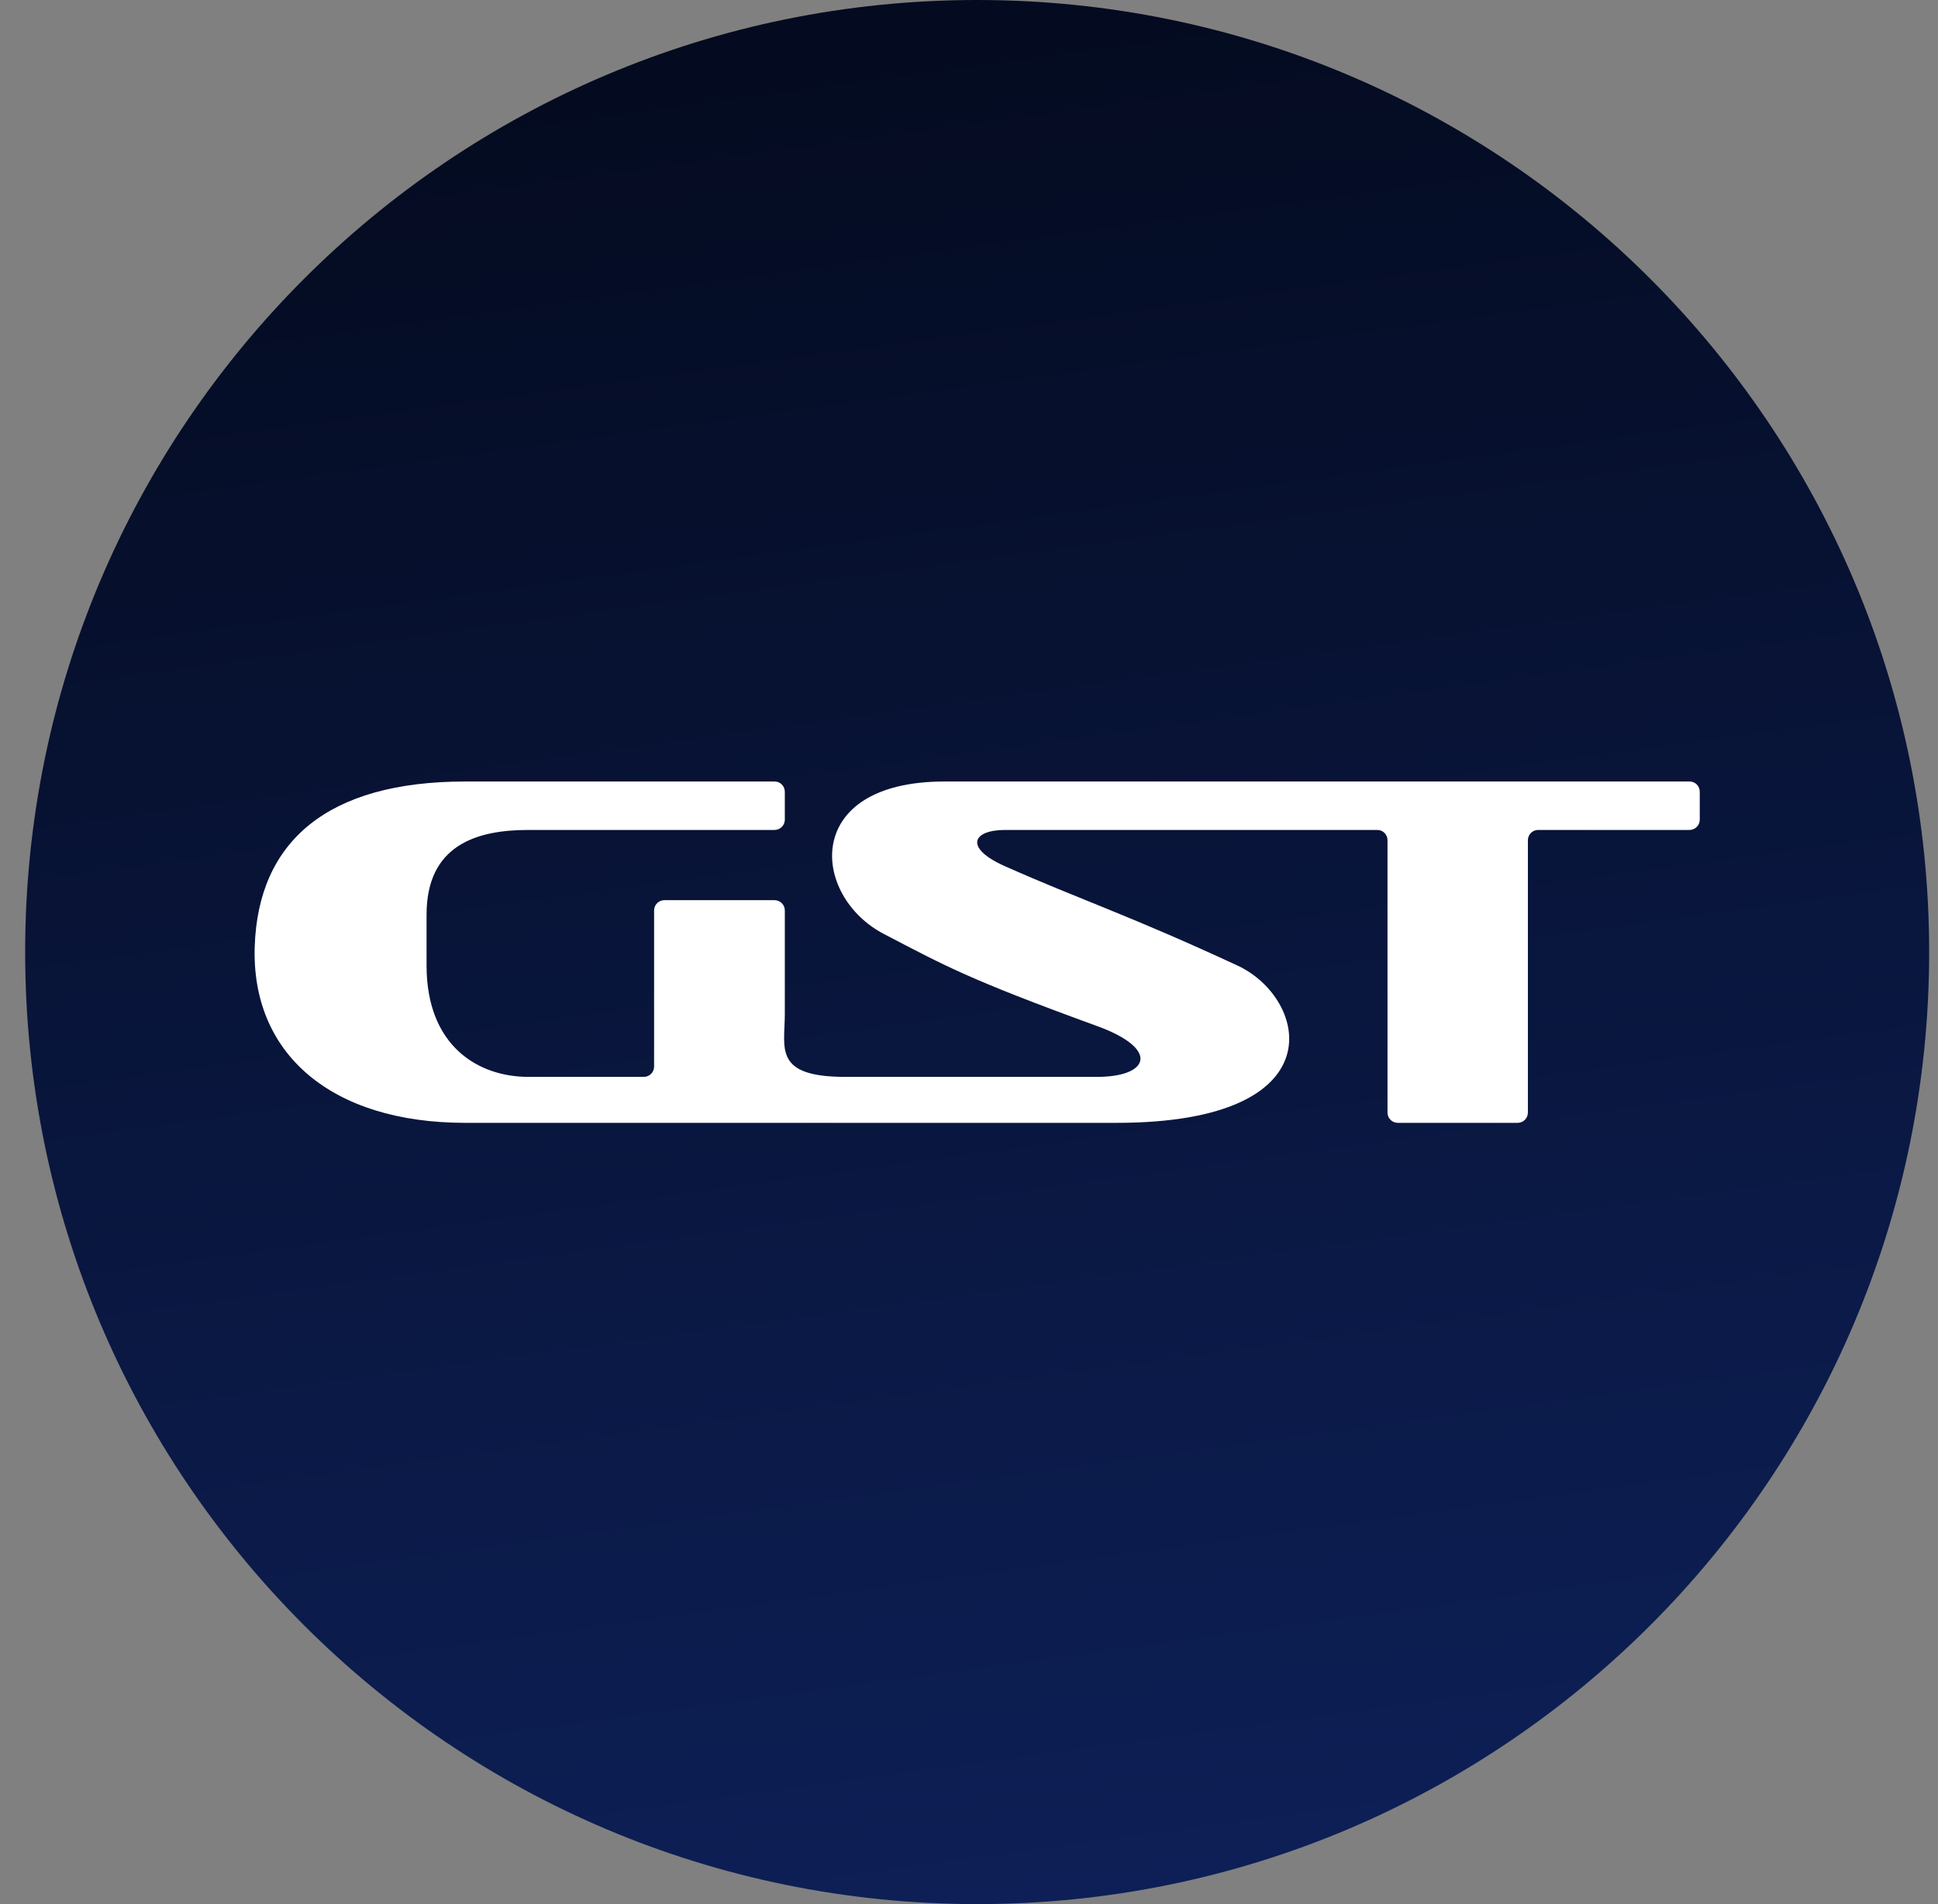
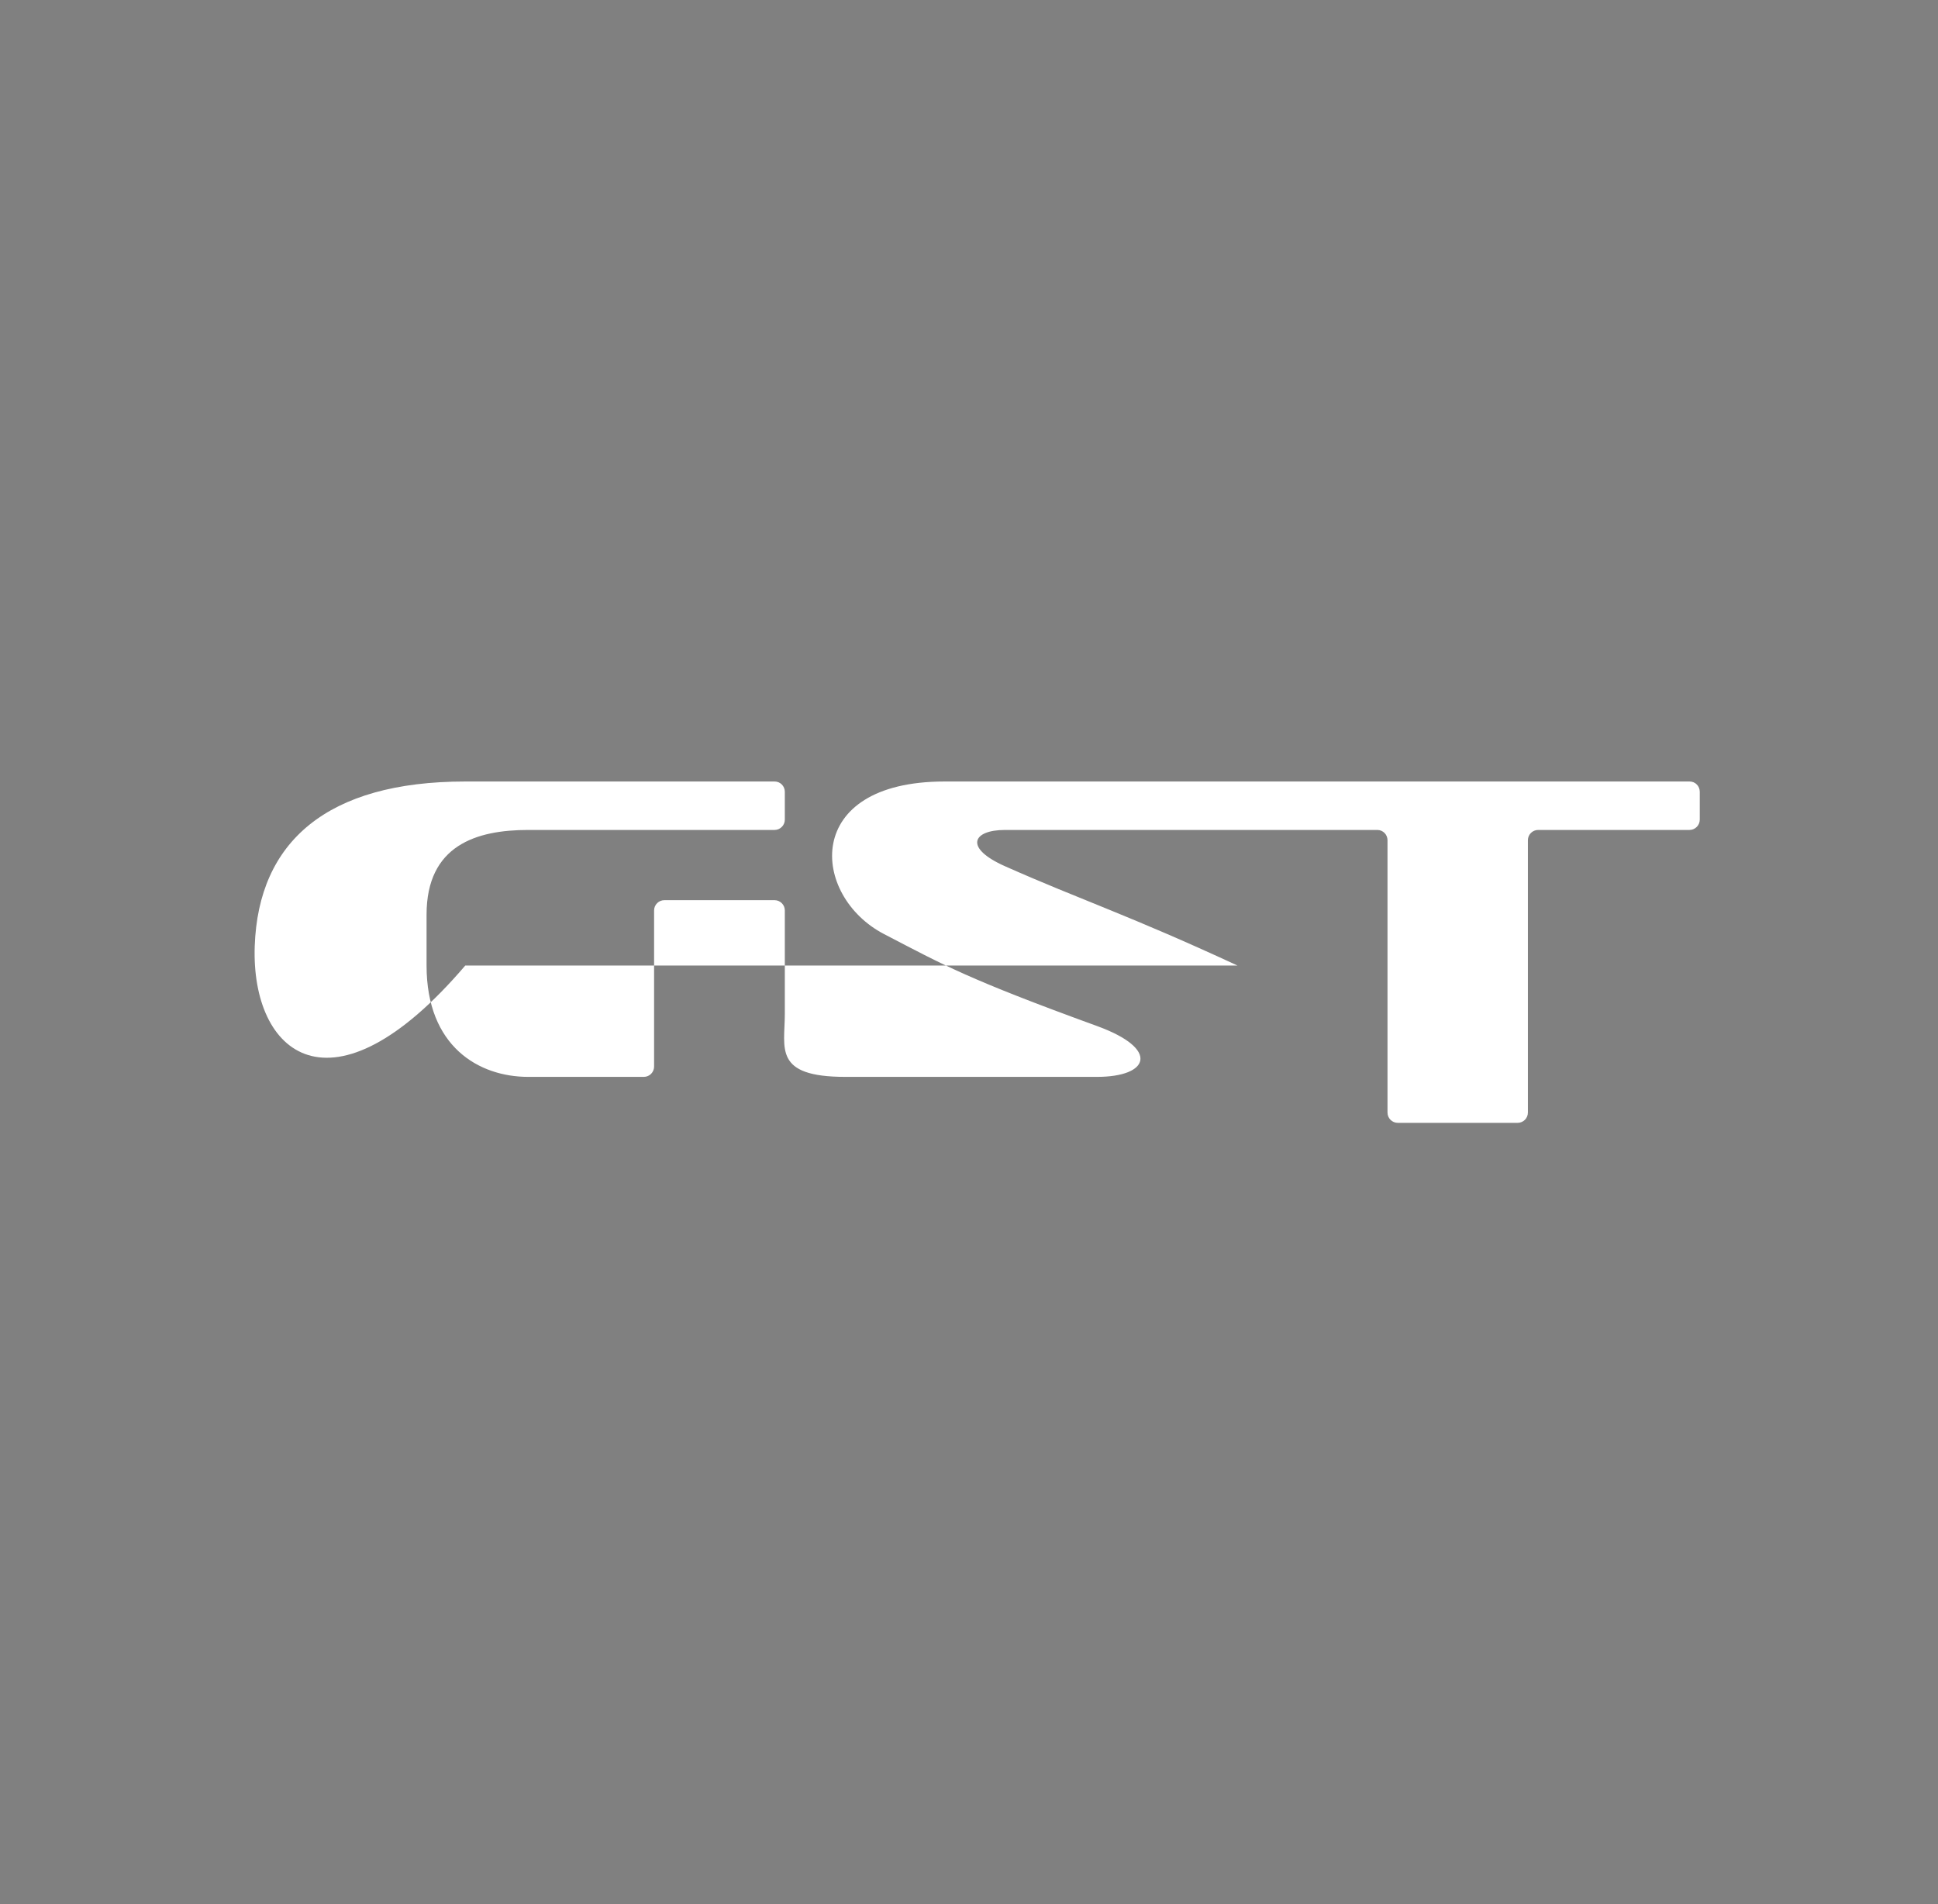
<svg xmlns="http://www.w3.org/2000/svg" width="57" height="56" viewBox="0 0 57 56" fill="none">
  <rect x="0" y="0" width="57" height="56" fill="#808080" stroke="none" />
  <g clip-path="url(#clip0_5515_11)">
-     <path d="M0.74 28C0.74 43.464 13.277 56 28.74 56C44.204 56 56.74 43.464 56.74 28C56.74 12.536 44.204 0 28.74 0C13.277 0 0.74 12.536 0.74 28Z" fill="url(#paint0_linear_5515_11)" />
-     <path d="M23.083 23.287V24.106C23.083 24.273 22.947 24.409 22.78 24.409H15.536C14.016 24.409 12.546 24.856 12.546 26.901V28.396C12.546 30.781 14.085 31.671 15.536 31.671H18.936C19.103 31.671 19.238 31.535 19.238 31.368V26.777C19.238 26.609 19.374 26.474 19.541 26.474H22.78C22.947 26.474 23.083 26.609 23.083 26.776V29.82C23.083 30.823 22.736 31.671 24.862 31.671H32.266C33.799 31.671 34.13 30.854 32.266 30.176C28.451 28.788 27.781 28.396 26.001 27.471C23.85 26.352 23.575 22.984 27.781 22.984C35.698 22.985 47.667 22.984 49.696 22.984C49.863 22.984 49.993 23.12 49.993 23.287V24.106C49.993 24.273 49.857 24.409 49.69 24.409H45.241C45.074 24.409 44.938 24.544 44.938 24.711V32.721C44.938 32.888 44.803 33.023 44.635 33.023H41.112C40.945 33.023 40.809 32.888 40.809 32.721V24.712C40.809 24.544 40.676 24.409 40.509 24.409C39.219 24.409 34.017 24.41 29.561 24.409C28.608 24.408 28.335 24.933 29.561 25.477C31.807 26.474 33.17 26.901 36.395 28.396C38.464 29.355 39.357 33.023 32.836 33.023H13.685C9.733 33.023 7.383 30.982 7.492 27.826C7.598 24.758 9.616 22.984 13.685 22.984H22.783C22.95 22.984 23.083 23.12 23.083 23.287Z" fill="white" />
+     <path d="M23.083 23.287V24.106C23.083 24.273 22.947 24.409 22.78 24.409H15.536C14.016 24.409 12.546 24.856 12.546 26.901V28.396C12.546 30.781 14.085 31.671 15.536 31.671H18.936C19.103 31.671 19.238 31.535 19.238 31.368V26.777C19.238 26.609 19.374 26.474 19.541 26.474H22.78C22.947 26.474 23.083 26.609 23.083 26.776V29.82C23.083 30.823 22.736 31.671 24.862 31.671H32.266C33.799 31.671 34.13 30.854 32.266 30.176C28.451 28.788 27.781 28.396 26.001 27.471C23.85 26.352 23.575 22.984 27.781 22.984C35.698 22.985 47.667 22.984 49.696 22.984C49.863 22.984 49.993 23.12 49.993 23.287V24.106C49.993 24.273 49.857 24.409 49.69 24.409H45.241C45.074 24.409 44.938 24.544 44.938 24.711V32.721C44.938 32.888 44.803 33.023 44.635 33.023H41.112C40.945 33.023 40.809 32.888 40.809 32.721V24.712C40.809 24.544 40.676 24.409 40.509 24.409C39.219 24.409 34.017 24.41 29.561 24.409C28.608 24.408 28.335 24.933 29.561 25.477C31.807 26.474 33.17 26.901 36.395 28.396H13.685C9.733 33.023 7.383 30.982 7.492 27.826C7.598 24.758 9.616 22.984 13.685 22.984H22.783C22.95 22.984 23.083 23.12 23.083 23.287Z" fill="white" />
  </g>
  <defs>
    <linearGradient id="paint0_linear_5515_11" x1="21.314" y1="1.569" x2="28.74" y2="56" gradientUnits="userSpaceOnUse">
      <stop stop-color="#040B20" />
      <stop offset="1" stop-color="#0D1F56" />
    </linearGradient>
    <clipPath id="clip0_5515_11">
      <rect width="56" height="56" fill="white" transform="matrix(-1 0 0 -1 56.74 56)" />
    </clipPath>
  </defs>
</svg>